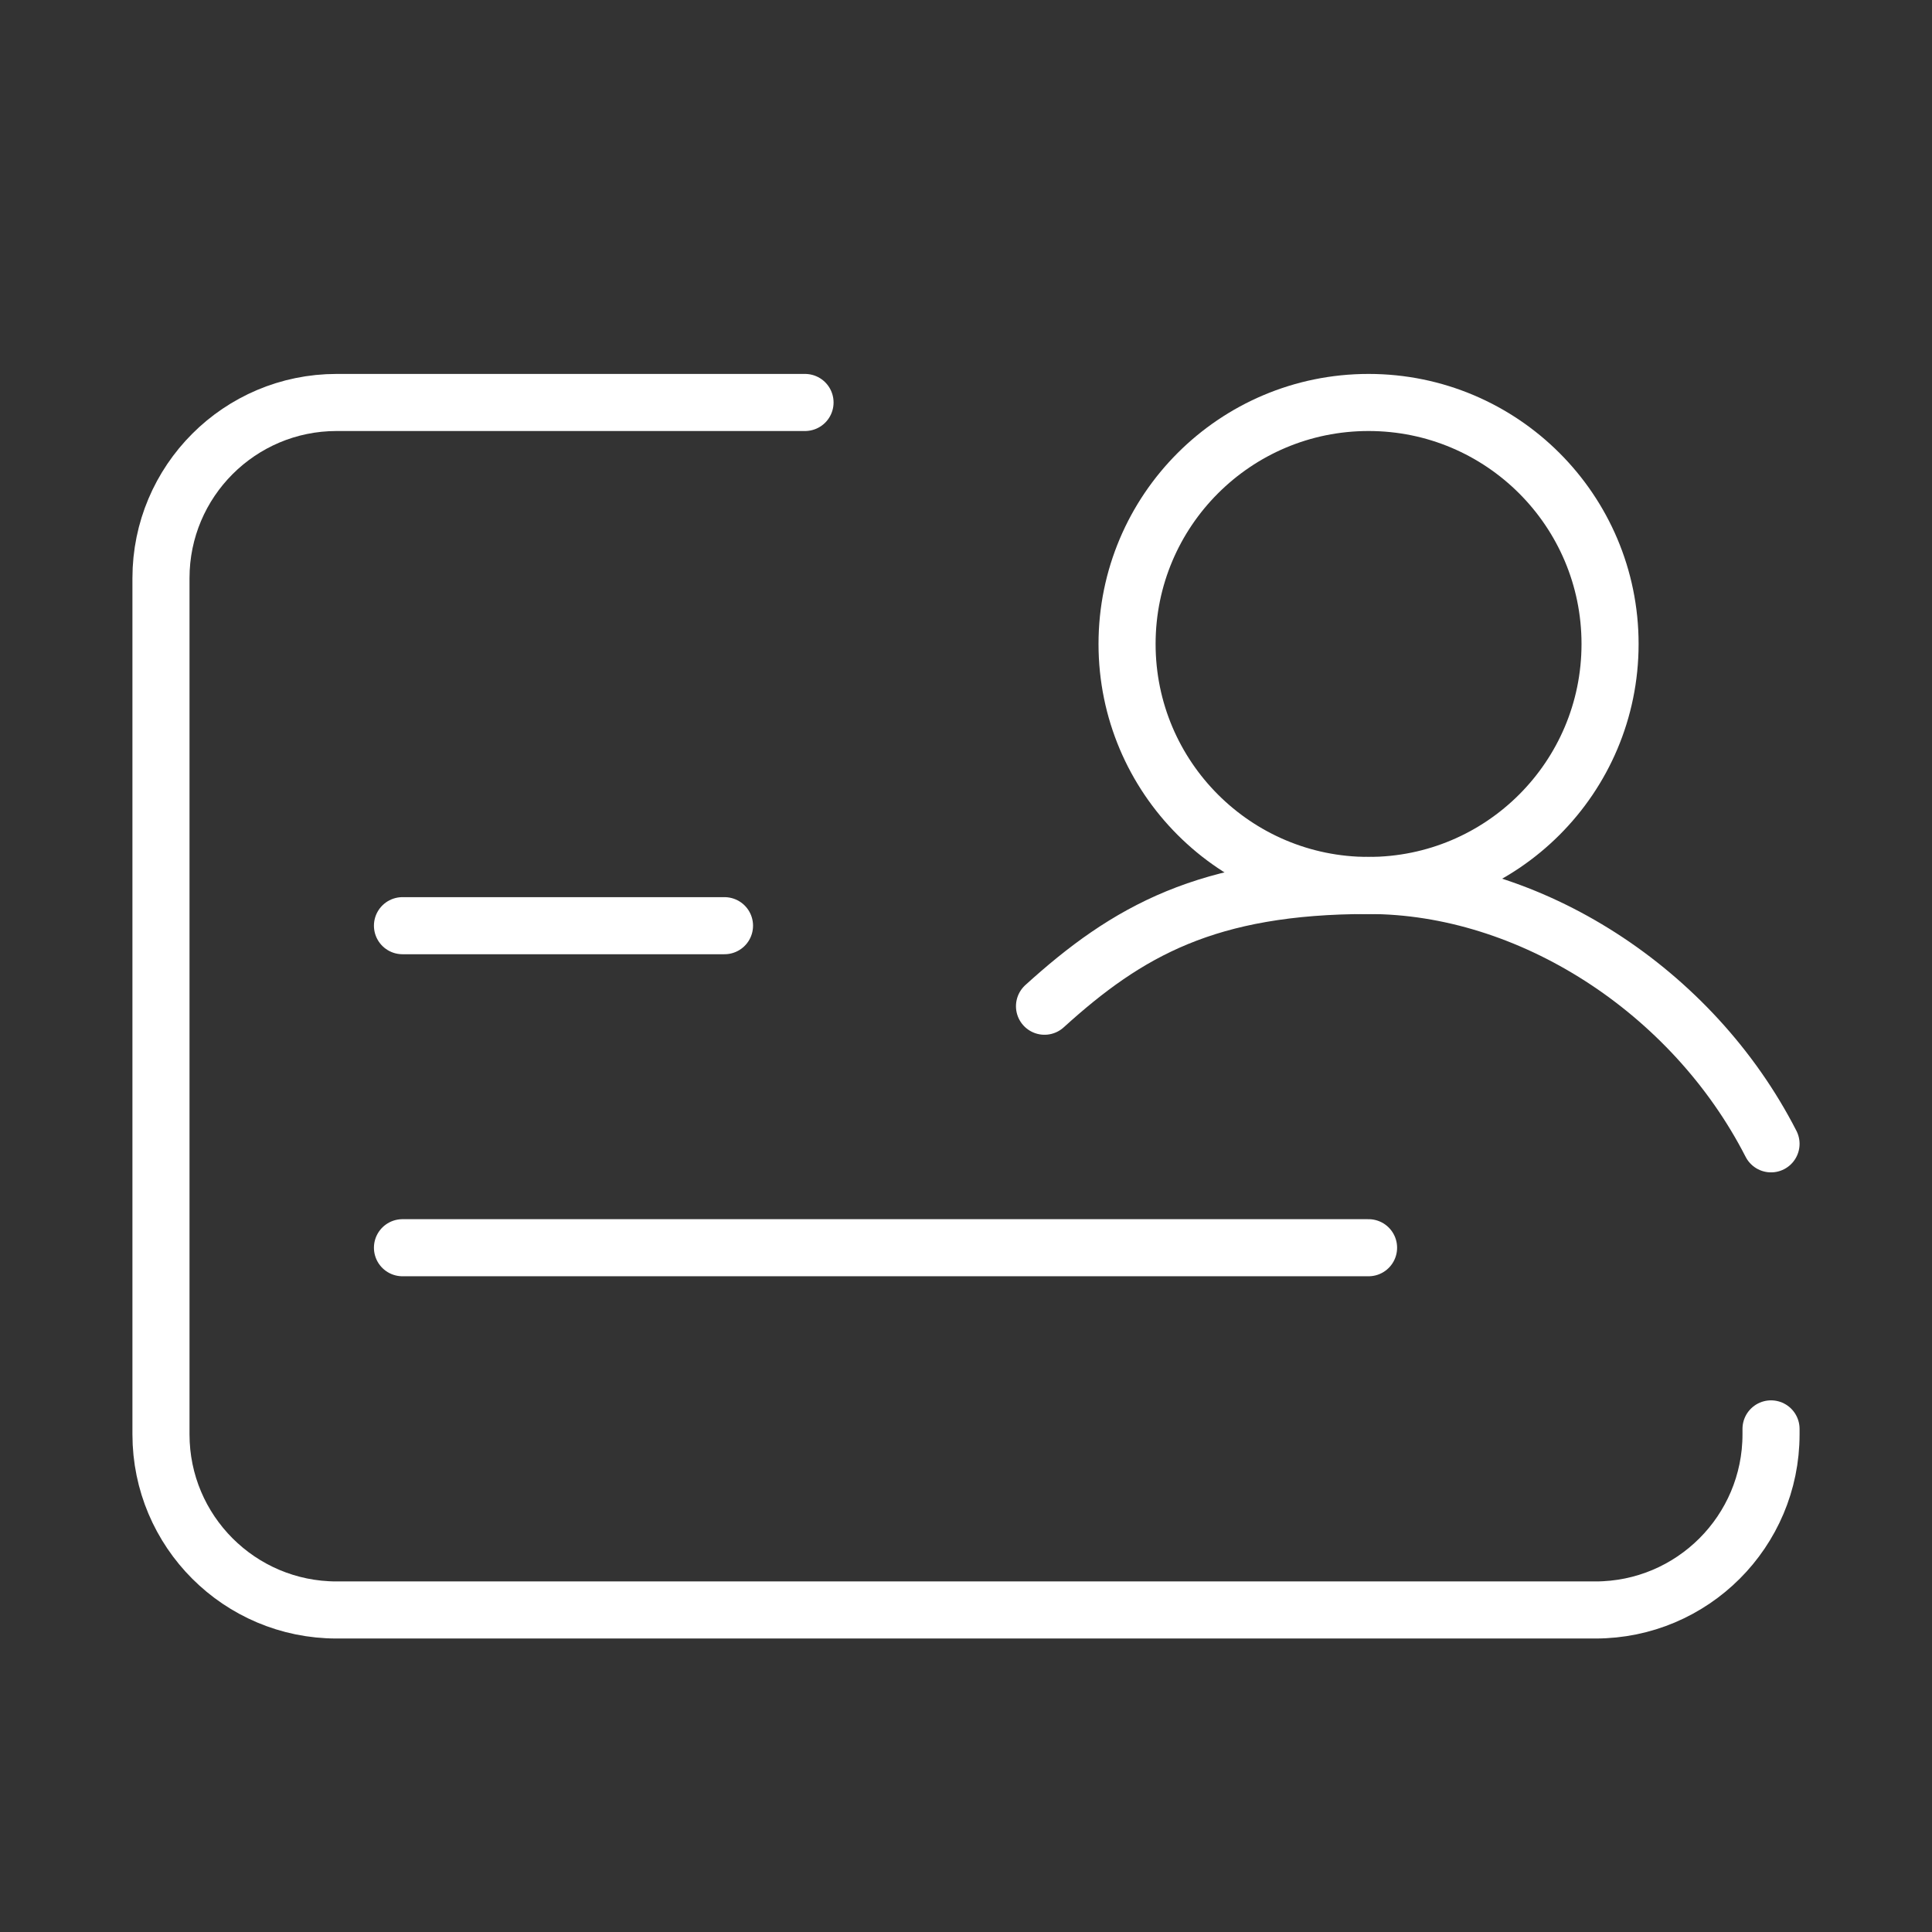
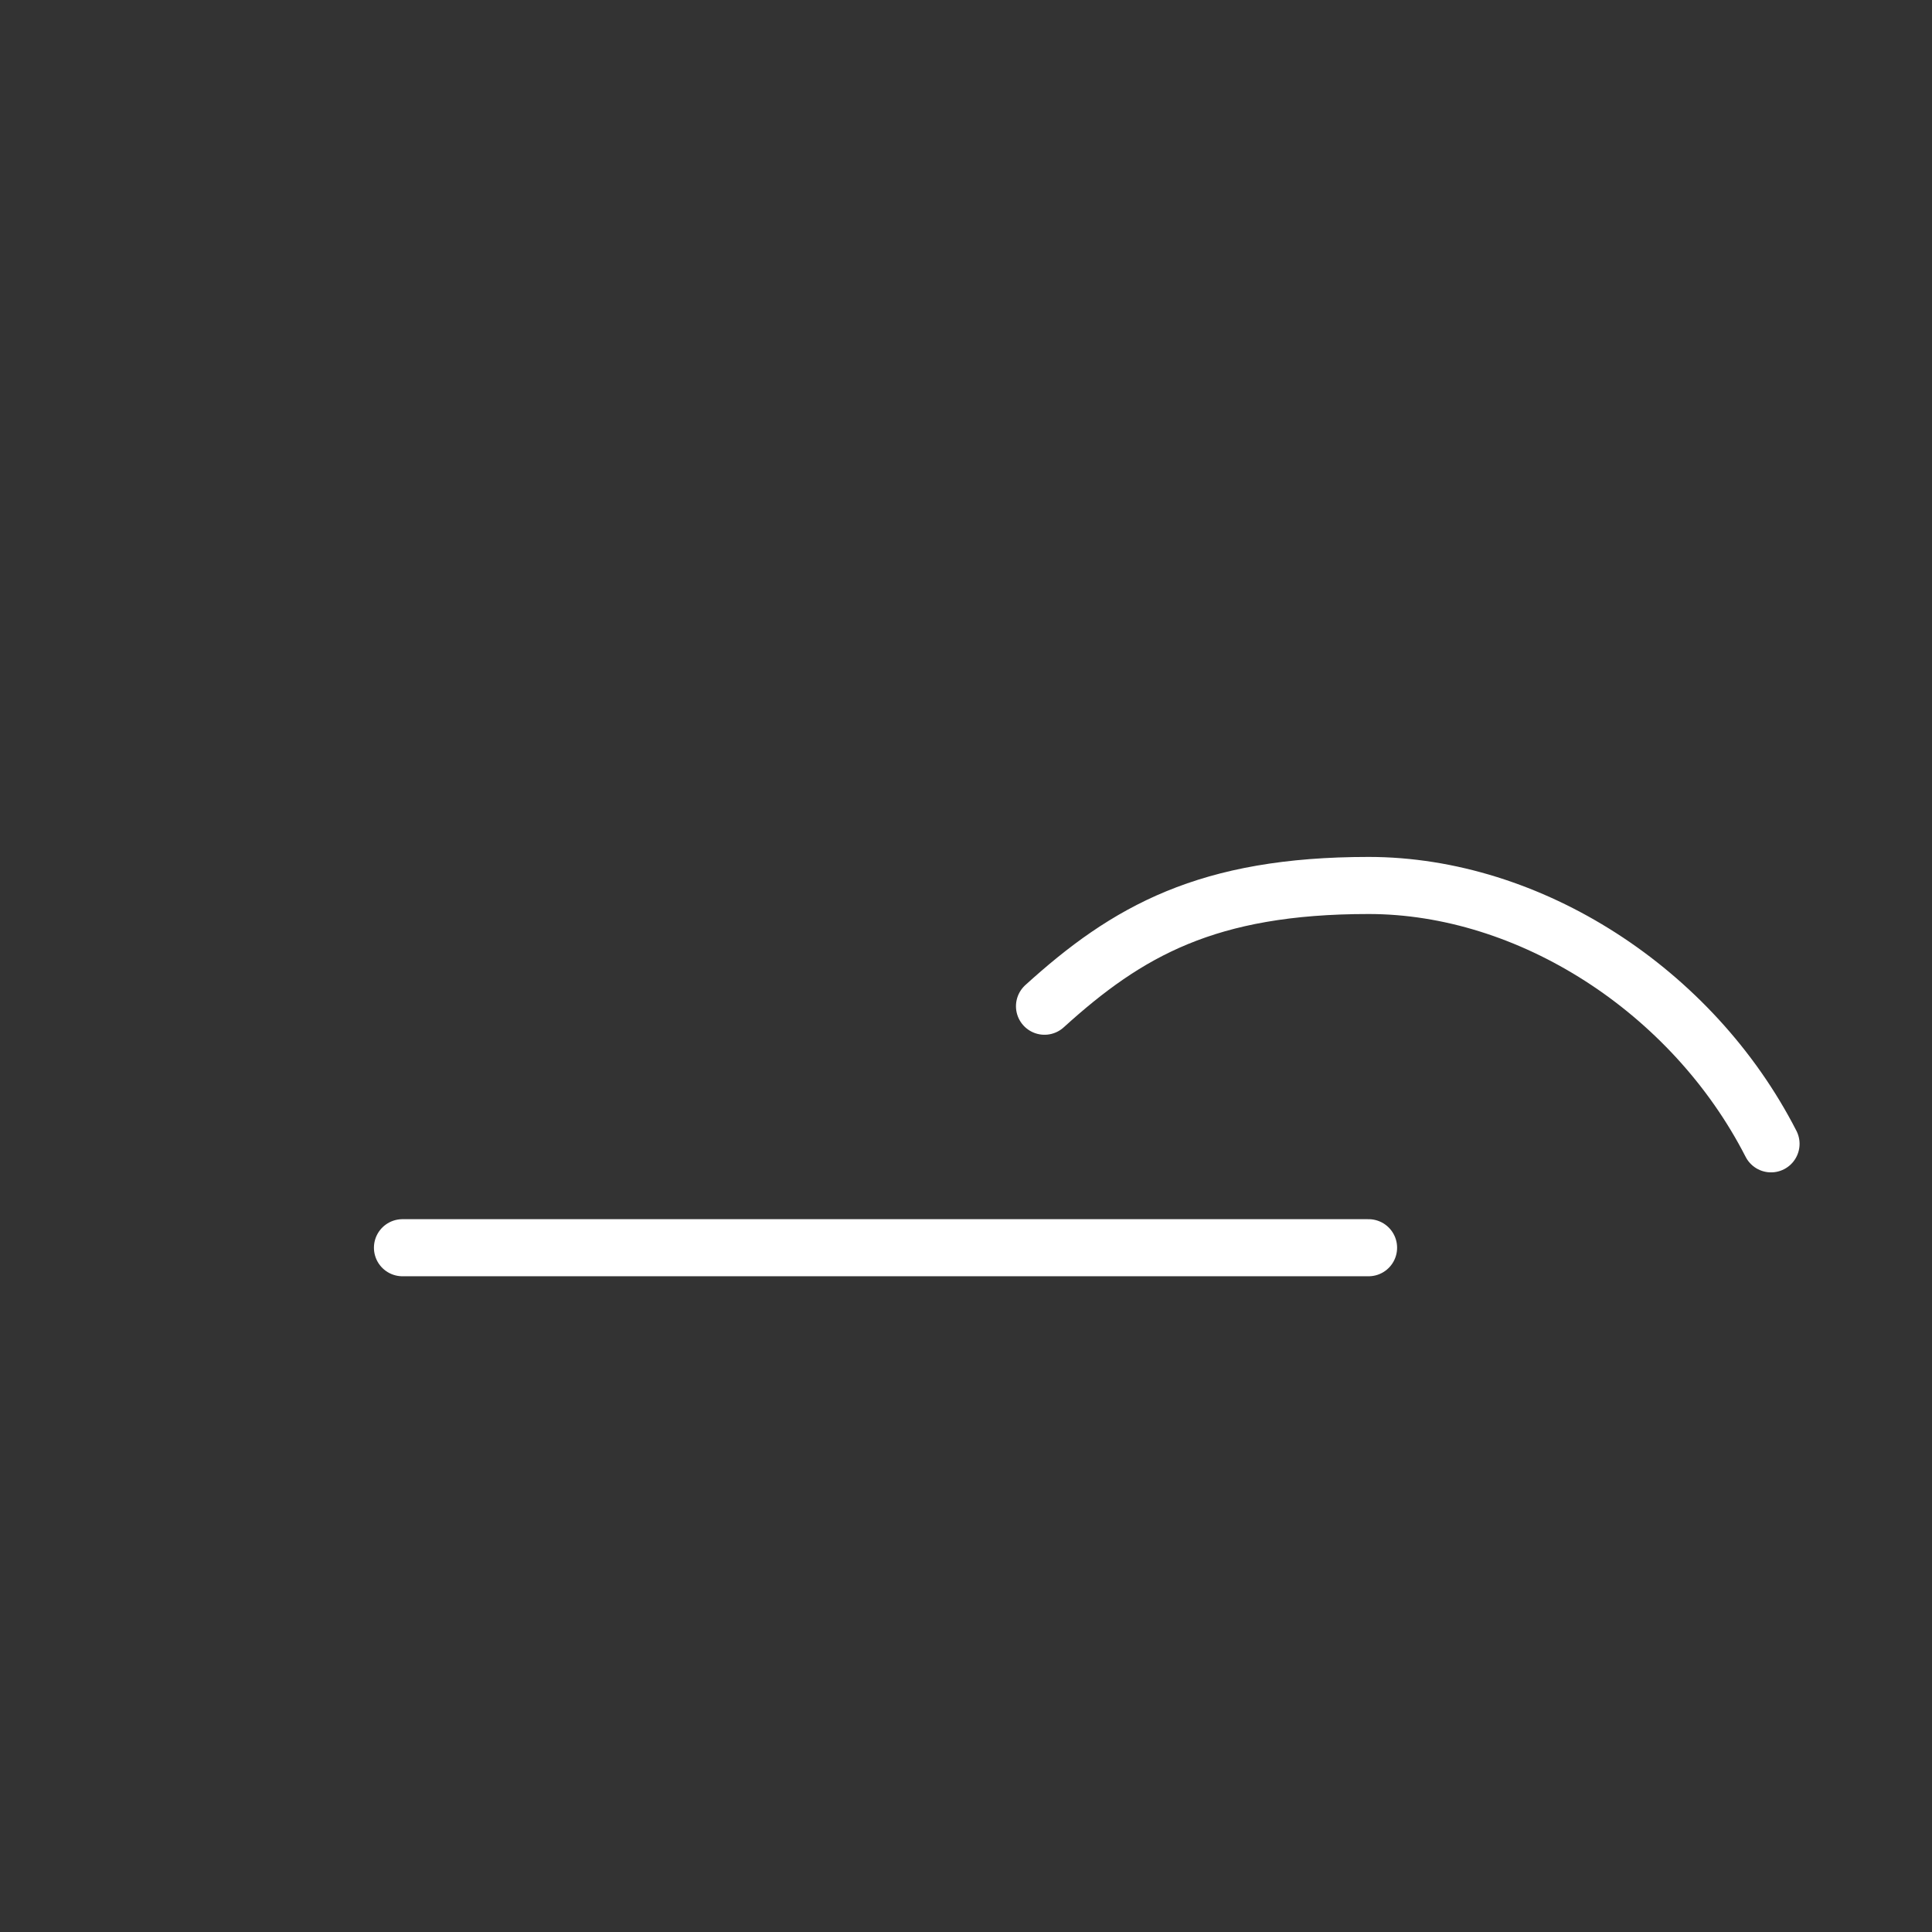
<svg xmlns="http://www.w3.org/2000/svg" width="22" height="22" viewBox="0 0 22 22" fill="none">
  <rect x="0" y="0" width="22" height="22" fill="#333333" stroke="none" />
-   <path d="M9.167 4.583H3.833C2.729 4.583 1.833 5.479 1.833 6.583V16.333C1.833 17.438 2.729 18.333 3.833 18.333H18.167C19.271 18.333 20.167 17.438 20.167 16.333V16.271" stroke="white" stroke-width="0.65" stroke-linecap="round" stroke-linejoin="round" />
-   <path d="M4.583 10.541H8.25" stroke="white" stroke-width="0.65" stroke-linecap="round" />
  <path d="M4.583 14.208H15.584" stroke="white" stroke-width="0.65" stroke-linecap="round" />
-   <ellipse cx="15.584" cy="7.333" rx="2.75" ry="2.75" stroke="white" stroke-width="0.65" stroke-linecap="round" stroke-linejoin="round" />
  <path d="M20.167 13.025C19.272 11.276 17.417 10.083 15.584 10.083C13.75 10.083 12.837 10.602 11.894 11.458" stroke="white" stroke-width="0.65" stroke-linecap="round" stroke-linejoin="round" />
</svg>